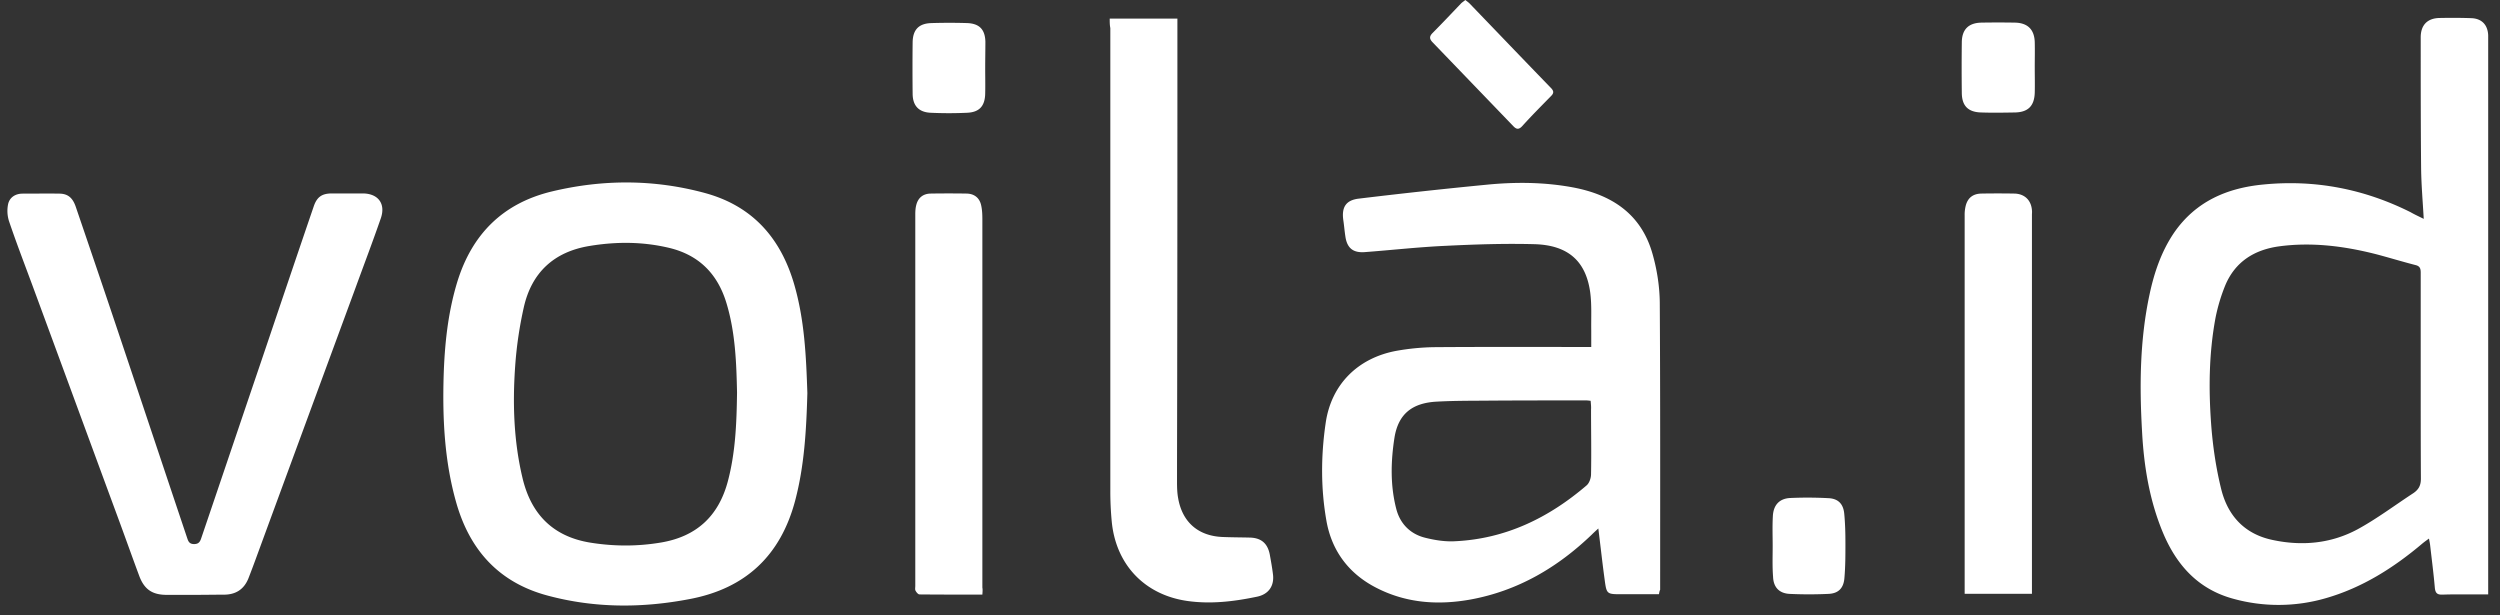
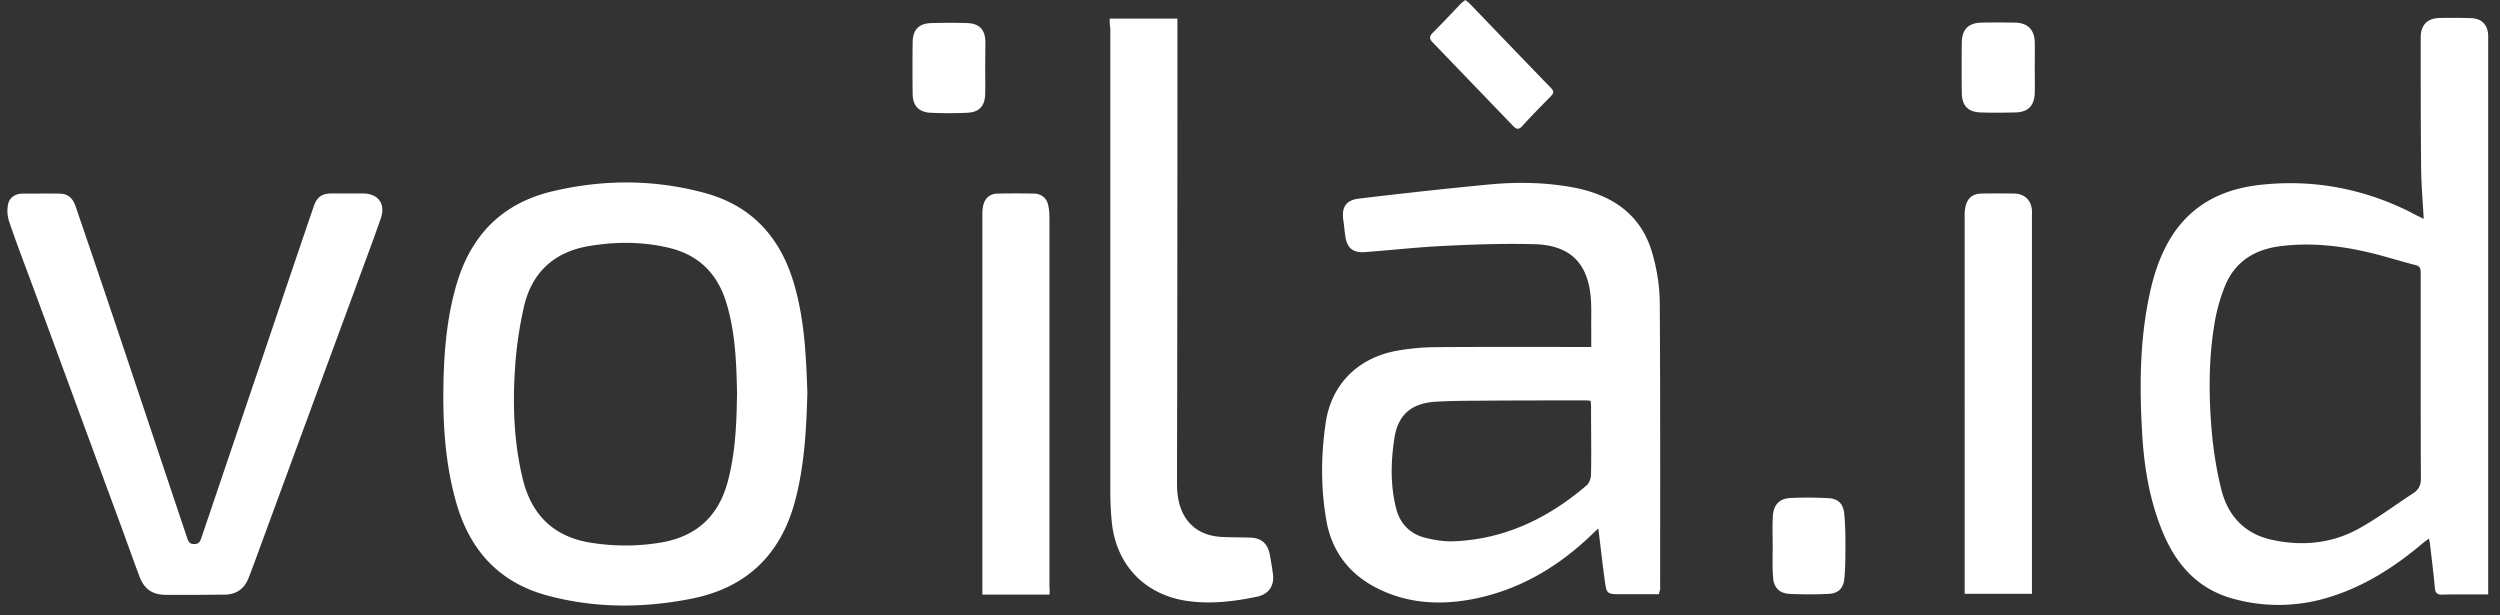
<svg xmlns="http://www.w3.org/2000/svg" width="130" height="32" fill="none">
  <rect width="100%" height="100%" fill="#333333" stroke="none" />
-   <path d="M126.034 11.382c-.052-.925-.126-1.778-.136-2.63-.021-2.273-.021-4.535-.021-6.807 0-.642.346-1 .987-1.01.547-.01 1.104-.01 1.65.01.536.021.851.347.872.894V30.91h-.567c-.599 0-1.198-.01-1.787.01-.273.011-.388-.052-.42-.347-.063-.736-.158-1.462-.242-2.198-.01-.106-.031-.2-.063-.369a6.6 6.6 0 0 0-.325.242c-1.503 1.273-3.142 2.315-5.055 2.862a8.799 8.799 0 0 1-4.812.021c-1.839-.505-2.963-1.778-3.667-3.493-.683-1.662-.967-3.42-1.061-5.198-.137-2.388-.116-4.766.388-7.123.242-1.136.61-2.23 1.272-3.209 1.124-1.63 2.753-2.335 4.655-2.514 2.679-.263 5.232.231 7.649 1.441.2.116.41.21.683.347zm-.157 8.197V14.17c0-.221-.053-.337-.284-.39-.694-.179-1.377-.389-2.06-.568-1.66-.42-3.331-.631-5.033-.4-1.282.18-2.269.8-2.784 2.02a9.306 9.306 0 0 0-.505 1.673c-.346 1.842-.367 3.704-.231 5.556.084 1.136.252 2.283.526 3.387.346 1.379 1.218 2.326 2.668 2.63 1.524.327 3.027.19 4.403-.546 1.009-.547 1.944-1.252 2.911-1.884.283-.189.399-.41.399-.757-.01-1.757-.01-3.535-.01-5.313zM86.265 30.9h-1.923c-.798 0-.798 0-.903-.778-.116-.852-.21-1.715-.326-2.641-.137.126-.242.22-.337.316-1.786 1.715-3.845 2.925-6.304 3.377-1.692.305-3.341.19-4.886-.6-1.43-.726-2.322-1.904-2.606-3.461-.305-1.705-.294-3.43-.042-5.135.294-1.999 1.681-3.367 3.678-3.735a12.19 12.19 0 0 1 1.954-.19c2.574-.02 5.149-.01 7.723-.01h.452v-.863c-.01-.652.031-1.315-.053-1.967-.22-1.63-1.145-2.462-2.89-2.515-1.544-.042-3.088.01-4.623.085-1.397.063-2.794.22-4.192.326-.63.052-.946-.21-1.03-.832-.042-.273-.063-.557-.105-.83-.094-.674.137-1.032.788-1.116a283.07 283.07 0 0 1 6.662-.726c1.492-.147 2.995-.137 4.476.137 2.028.379 3.562 1.378 4.15 3.45.232.811.369 1.674.38 2.526.03 4.987.02 9.964.02 14.951-.031.053-.042.126-.063.231zm-3.552-10.058c-.094-.01-.168-.021-.23-.021-1.619 0-3.227 0-4.845.01-.966.011-1.944 0-2.91.053-1.282.063-2.018.631-2.217 1.883-.19 1.22-.221 2.473.094 3.693.2.779.736 1.316 1.513 1.505.505.126 1.04.21 1.555.179 2.627-.126 4.865-1.22 6.83-2.904.147-.126.231-.39.231-.579.022-1.126 0-2.24 0-3.367.011-.157-.01-.305-.02-.452zm-40.73-.4c-.053 1.936-.158 3.777-.631 5.576-.757 2.872-2.585 4.587-5.495 5.134-2.47.474-4.929.474-7.366-.178-2.543-.674-4.067-2.368-4.77-4.85-.61-2.147-.715-4.357-.652-6.566.052-1.652.22-3.283.704-4.882.767-2.504 2.385-4.114 4.938-4.724 2.648-.632 5.307-.632 7.944.084 2.438.663 3.909 2.294 4.623 4.682.568 1.915.641 3.861.705 5.724zm-3.657-.032c-.032-1.515-.084-3.125-.557-4.671-.462-1.505-1.43-2.484-2.984-2.852-1.377-.326-2.753-.326-4.14-.095-1.84.306-2.995 1.379-3.405 3.178a20.394 20.394 0 0 0-.452 3.083c-.136 1.946-.073 3.882.379 5.787.441 1.883 1.576 3.061 3.53 3.377 1.24.2 2.47.2 3.699-.01 1.828-.316 2.963-1.368 3.446-3.157.4-1.494.463-3.02.484-4.64zM10.114 30.933H8.675c-.757 0-1.177-.284-1.44-1-.336-.904-.662-1.82-.998-2.735-1.534-4.156-3.058-8.312-4.592-12.468-.399-1.073-.809-2.146-1.177-3.23a1.761 1.761 0 0 1-.042-.905c.085-.337.379-.526.747-.526.64 0 1.292-.01 1.933 0 .43.01.672.221.83.673.746 2.189 1.492 4.377 2.228 6.576 1.187 3.536 2.364 7.07 3.551 10.606.063.179.095.368.379.368.273 0 .325-.168.388-.358 1.051-3.093 2.091-6.176 3.142-9.269.893-2.64 1.786-5.292 2.69-7.933.168-.494.43-.673.946-.673h1.618c.788.01 1.187.536.924 1.294-.43 1.241-.903 2.483-1.355 3.724-1.702 4.62-3.404 9.238-5.096 13.847-.137.378-.284.768-.431 1.146-.231.579-.662.853-1.282.853-.525 0-1.03.01-1.524.01zM57.705.967h3.52v.39c0 5.775 0 11.552-.01 17.338 0 2.126-.01 4.262-.01 6.387 0 .284.01.568.062.842.22 1.23 1.04 1.946 2.301 1.999.463.02.936.02 1.408.031.6.01.936.295 1.051.873.063.348.126.695.168 1.042.074.6-.23 1.031-.82 1.157-1.208.253-2.427.4-3.656.221-2.217-.326-3.699-1.904-3.909-4.134a16.484 16.484 0 0 1-.073-1.61V1.46c-.032-.158-.032-.305-.032-.494zM51.083 30.92c-1.114 0-2.185 0-3.268-.01-.073 0-.168-.116-.21-.2-.031-.064-.01-.158-.01-.242V11.14c0-.158.01-.327.052-.484.095-.369.347-.579.736-.59.63-.01 1.26-.01 1.891 0 .389.011.662.221.746.61.053.232.063.485.063.727v19.149c.021.115.01.21 0 .368zm54.578-.042h-3.499V11.192a1.9 1.9 0 0 1 .053-.484c.105-.42.378-.631.809-.642.578-.01 1.145-.01 1.723 0 .525.011.872.337.914.863.011.084 0 .169 0 .242v19.707zM76.197 0c.094.074.168.126.23.19 1.409 1.462 2.817 2.935 4.235 4.397.147.158.137.263-.01.41-.505.516-1.02 1.032-1.503 1.568-.178.19-.304.158-.462-.01L74.505 2.21c-.168-.169-.2-.306-.01-.495.493-.495.977-1.01 1.46-1.515.063-.074.158-.126.242-.2zm15.982 28.41c0-.526-.021-1.052.01-1.579.032-.578.347-.915.925-.936a20.408 20.408 0 0 1 1.965.01c.494.022.767.285.82.79.052.526.063 1.052.063 1.578 0 .6 0 1.189-.053 1.788-.042.527-.315.8-.83.821a21.77 21.77 0 0 1-2.028 0c-.536-.031-.83-.347-.851-.884-.042-.536-.021-1.062-.021-1.588zm13.628-24.887c0 .431.011.863 0 1.294-.021.684-.336 1.01-1.009 1.031-.599.01-1.198.021-1.786 0-.673-.02-.988-.347-.998-1a107.29 107.29 0 0 1 0-2.661c.01-.652.346-.99.998-1.01a50.49 50.49 0 0 1 1.786 0c.641.02.988.358 1.009 1.01.011.452 0 .894 0 1.336zm-54.577.004c0 .441.01.883 0 1.336-.011.642-.295.968-.925 1-.641.03-1.282.03-1.923 0-.62-.032-.925-.38-.925-1-.01-.884-.01-1.778 0-2.662.01-.652.315-.979.967-1 .63-.02 1.26-.02 1.891 0 .62.032.904.337.925.958 0 .452-.01.905-.01 1.368z" fill="#fff" />
+   <path d="M126.034 11.382c-.052-.925-.126-1.778-.136-2.63-.021-2.273-.021-4.535-.021-6.807 0-.642.346-1 .987-1.01.547-.01 1.104-.01 1.65.01.536.021.851.347.872.894V30.91h-.567c-.599 0-1.198-.01-1.787.01-.273.011-.388-.052-.42-.347-.063-.736-.158-1.462-.242-2.198-.01-.106-.031-.2-.063-.369a6.6 6.6 0 0 0-.325.242c-1.503 1.273-3.142 2.315-5.055 2.862a8.799 8.799 0 0 1-4.812.021c-1.839-.505-2.963-1.778-3.667-3.493-.683-1.662-.967-3.42-1.061-5.198-.137-2.388-.116-4.766.388-7.123.242-1.136.61-2.23 1.272-3.209 1.124-1.63 2.753-2.335 4.655-2.514 2.679-.263 5.232.231 7.649 1.441.2.116.41.21.683.347zm-.157 8.197V14.17c0-.221-.053-.337-.284-.39-.694-.179-1.377-.389-2.06-.568-1.66-.42-3.331-.631-5.033-.4-1.282.18-2.269.8-2.784 2.02a9.306 9.306 0 0 0-.505 1.673c-.346 1.842-.367 3.704-.231 5.556.084 1.136.252 2.283.526 3.387.346 1.379 1.218 2.326 2.668 2.63 1.524.327 3.027.19 4.403-.546 1.009-.547 1.944-1.252 2.911-1.884.283-.189.399-.41.399-.757-.01-1.757-.01-3.535-.01-5.313zM86.265 30.9h-1.923c-.798 0-.798 0-.903-.778-.116-.852-.21-1.715-.326-2.641-.137.126-.242.22-.337.316-1.786 1.715-3.845 2.925-6.304 3.377-1.692.305-3.341.19-4.886-.6-1.43-.726-2.322-1.904-2.606-3.461-.305-1.705-.294-3.43-.042-5.135.294-1.999 1.681-3.367 3.678-3.735a12.19 12.19 0 0 1 1.954-.19c2.574-.02 5.149-.01 7.723-.01h.452v-.863c-.01-.652.031-1.315-.053-1.967-.22-1.63-1.145-2.462-2.89-2.515-1.544-.042-3.088.01-4.623.085-1.397.063-2.794.22-4.192.326-.63.052-.946-.21-1.03-.832-.042-.273-.063-.557-.105-.83-.094-.674.137-1.032.788-1.116a283.07 283.07 0 0 1 6.662-.726c1.492-.147 2.995-.137 4.476.137 2.028.379 3.562 1.378 4.15 3.45.232.811.369 1.674.38 2.526.03 4.987.02 9.964.02 14.951-.031.053-.042.126-.063.231zm-3.552-10.058c-.094-.01-.168-.021-.23-.021-1.619 0-3.227 0-4.845.01-.966.011-1.944 0-2.91.053-1.282.063-2.018.631-2.217 1.883-.19 1.22-.221 2.473.094 3.693.2.779.736 1.316 1.513 1.505.505.126 1.04.21 1.555.179 2.627-.126 4.865-1.22 6.83-2.904.147-.126.231-.39.231-.579.022-1.126 0-2.24 0-3.367.011-.157-.01-.305-.02-.452zm-40.73-.4c-.053 1.936-.158 3.777-.631 5.576-.757 2.872-2.585 4.587-5.495 5.134-2.47.474-4.929.474-7.366-.178-2.543-.674-4.067-2.368-4.77-4.85-.61-2.147-.715-4.357-.652-6.566.052-1.652.22-3.283.704-4.882.767-2.504 2.385-4.114 4.938-4.724 2.648-.632 5.307-.632 7.944.084 2.438.663 3.909 2.294 4.623 4.682.568 1.915.641 3.861.705 5.724zm-3.657-.032c-.032-1.515-.084-3.125-.557-4.671-.462-1.505-1.43-2.484-2.984-2.852-1.377-.326-2.753-.326-4.14-.095-1.84.306-2.995 1.379-3.405 3.178a20.394 20.394 0 0 0-.452 3.083c-.136 1.946-.073 3.882.379 5.787.441 1.883 1.576 3.061 3.53 3.377 1.24.2 2.47.2 3.699-.01 1.828-.316 2.963-1.368 3.446-3.157.4-1.494.463-3.02.484-4.64zM10.114 30.933H8.675c-.757 0-1.177-.284-1.44-1-.336-.904-.662-1.82-.998-2.735-1.534-4.156-3.058-8.312-4.592-12.468-.399-1.073-.809-2.146-1.177-3.23a1.761 1.761 0 0 1-.042-.905c.085-.337.379-.526.747-.526.64 0 1.292-.01 1.933 0 .43.01.672.221.83.673.746 2.189 1.492 4.377 2.228 6.576 1.187 3.536 2.364 7.07 3.551 10.606.063.179.095.368.379.368.273 0 .325-.168.388-.358 1.051-3.093 2.091-6.176 3.142-9.269.893-2.64 1.786-5.292 2.69-7.933.168-.494.43-.673.946-.673h1.618c.788.01 1.187.536.924 1.294-.43 1.241-.903 2.483-1.355 3.724-1.702 4.62-3.404 9.238-5.096 13.847-.137.378-.284.768-.431 1.146-.231.579-.662.853-1.282.853-.525 0-1.03.01-1.524.01zM57.705.967h3.52v.39c0 5.775 0 11.552-.01 17.338 0 2.126-.01 4.262-.01 6.387 0 .284.01.568.062.842.22 1.23 1.04 1.946 2.301 1.999.463.02.936.02 1.408.031.6.01.936.295 1.051.873.063.348.126.695.168 1.042.074.6-.23 1.031-.82 1.157-1.208.253-2.427.4-3.656.221-2.217-.326-3.699-1.904-3.909-4.134a16.484 16.484 0 0 1-.073-1.61V1.46c-.032-.158-.032-.305-.032-.494zM51.083 30.92V11.14c0-.158.01-.327.052-.484.095-.369.347-.579.736-.59.63-.01 1.26-.01 1.891 0 .389.011.662.221.746.61.053.232.063.485.063.727v19.149c.021.115.01.21 0 .368zm54.578-.042h-3.499V11.192a1.9 1.9 0 0 1 .053-.484c.105-.42.378-.631.809-.642.578-.01 1.145-.01 1.723 0 .525.011.872.337.914.863.011.084 0 .169 0 .242v19.707zM76.197 0c.094.074.168.126.23.19 1.409 1.462 2.817 2.935 4.235 4.397.147.158.137.263-.01.41-.505.516-1.02 1.032-1.503 1.568-.178.19-.304.158-.462-.01L74.505 2.21c-.168-.169-.2-.306-.01-.495.493-.495.977-1.01 1.46-1.515.063-.074.158-.126.242-.2zm15.982 28.41c0-.526-.021-1.052.01-1.579.032-.578.347-.915.925-.936a20.408 20.408 0 0 1 1.965.01c.494.022.767.285.82.79.052.526.063 1.052.063 1.578 0 .6 0 1.189-.053 1.788-.042.527-.315.8-.83.821a21.77 21.77 0 0 1-2.028 0c-.536-.031-.83-.347-.851-.884-.042-.536-.021-1.062-.021-1.588zm13.628-24.887c0 .431.011.863 0 1.294-.021.684-.336 1.01-1.009 1.031-.599.01-1.198.021-1.786 0-.673-.02-.988-.347-.998-1a107.29 107.29 0 0 1 0-2.661c.01-.652.346-.99.998-1.01a50.49 50.49 0 0 1 1.786 0c.641.02.988.358 1.009 1.01.011.452 0 .894 0 1.336zm-54.577.004c0 .441.01.883 0 1.336-.011.642-.295.968-.925 1-.641.03-1.282.03-1.923 0-.62-.032-.925-.38-.925-1-.01-.884-.01-1.778 0-2.662.01-.652.315-.979.967-1 .63-.02 1.26-.02 1.891 0 .62.032.904.337.925.958 0 .452-.01.905-.01 1.368z" fill="#fff" />
</svg>